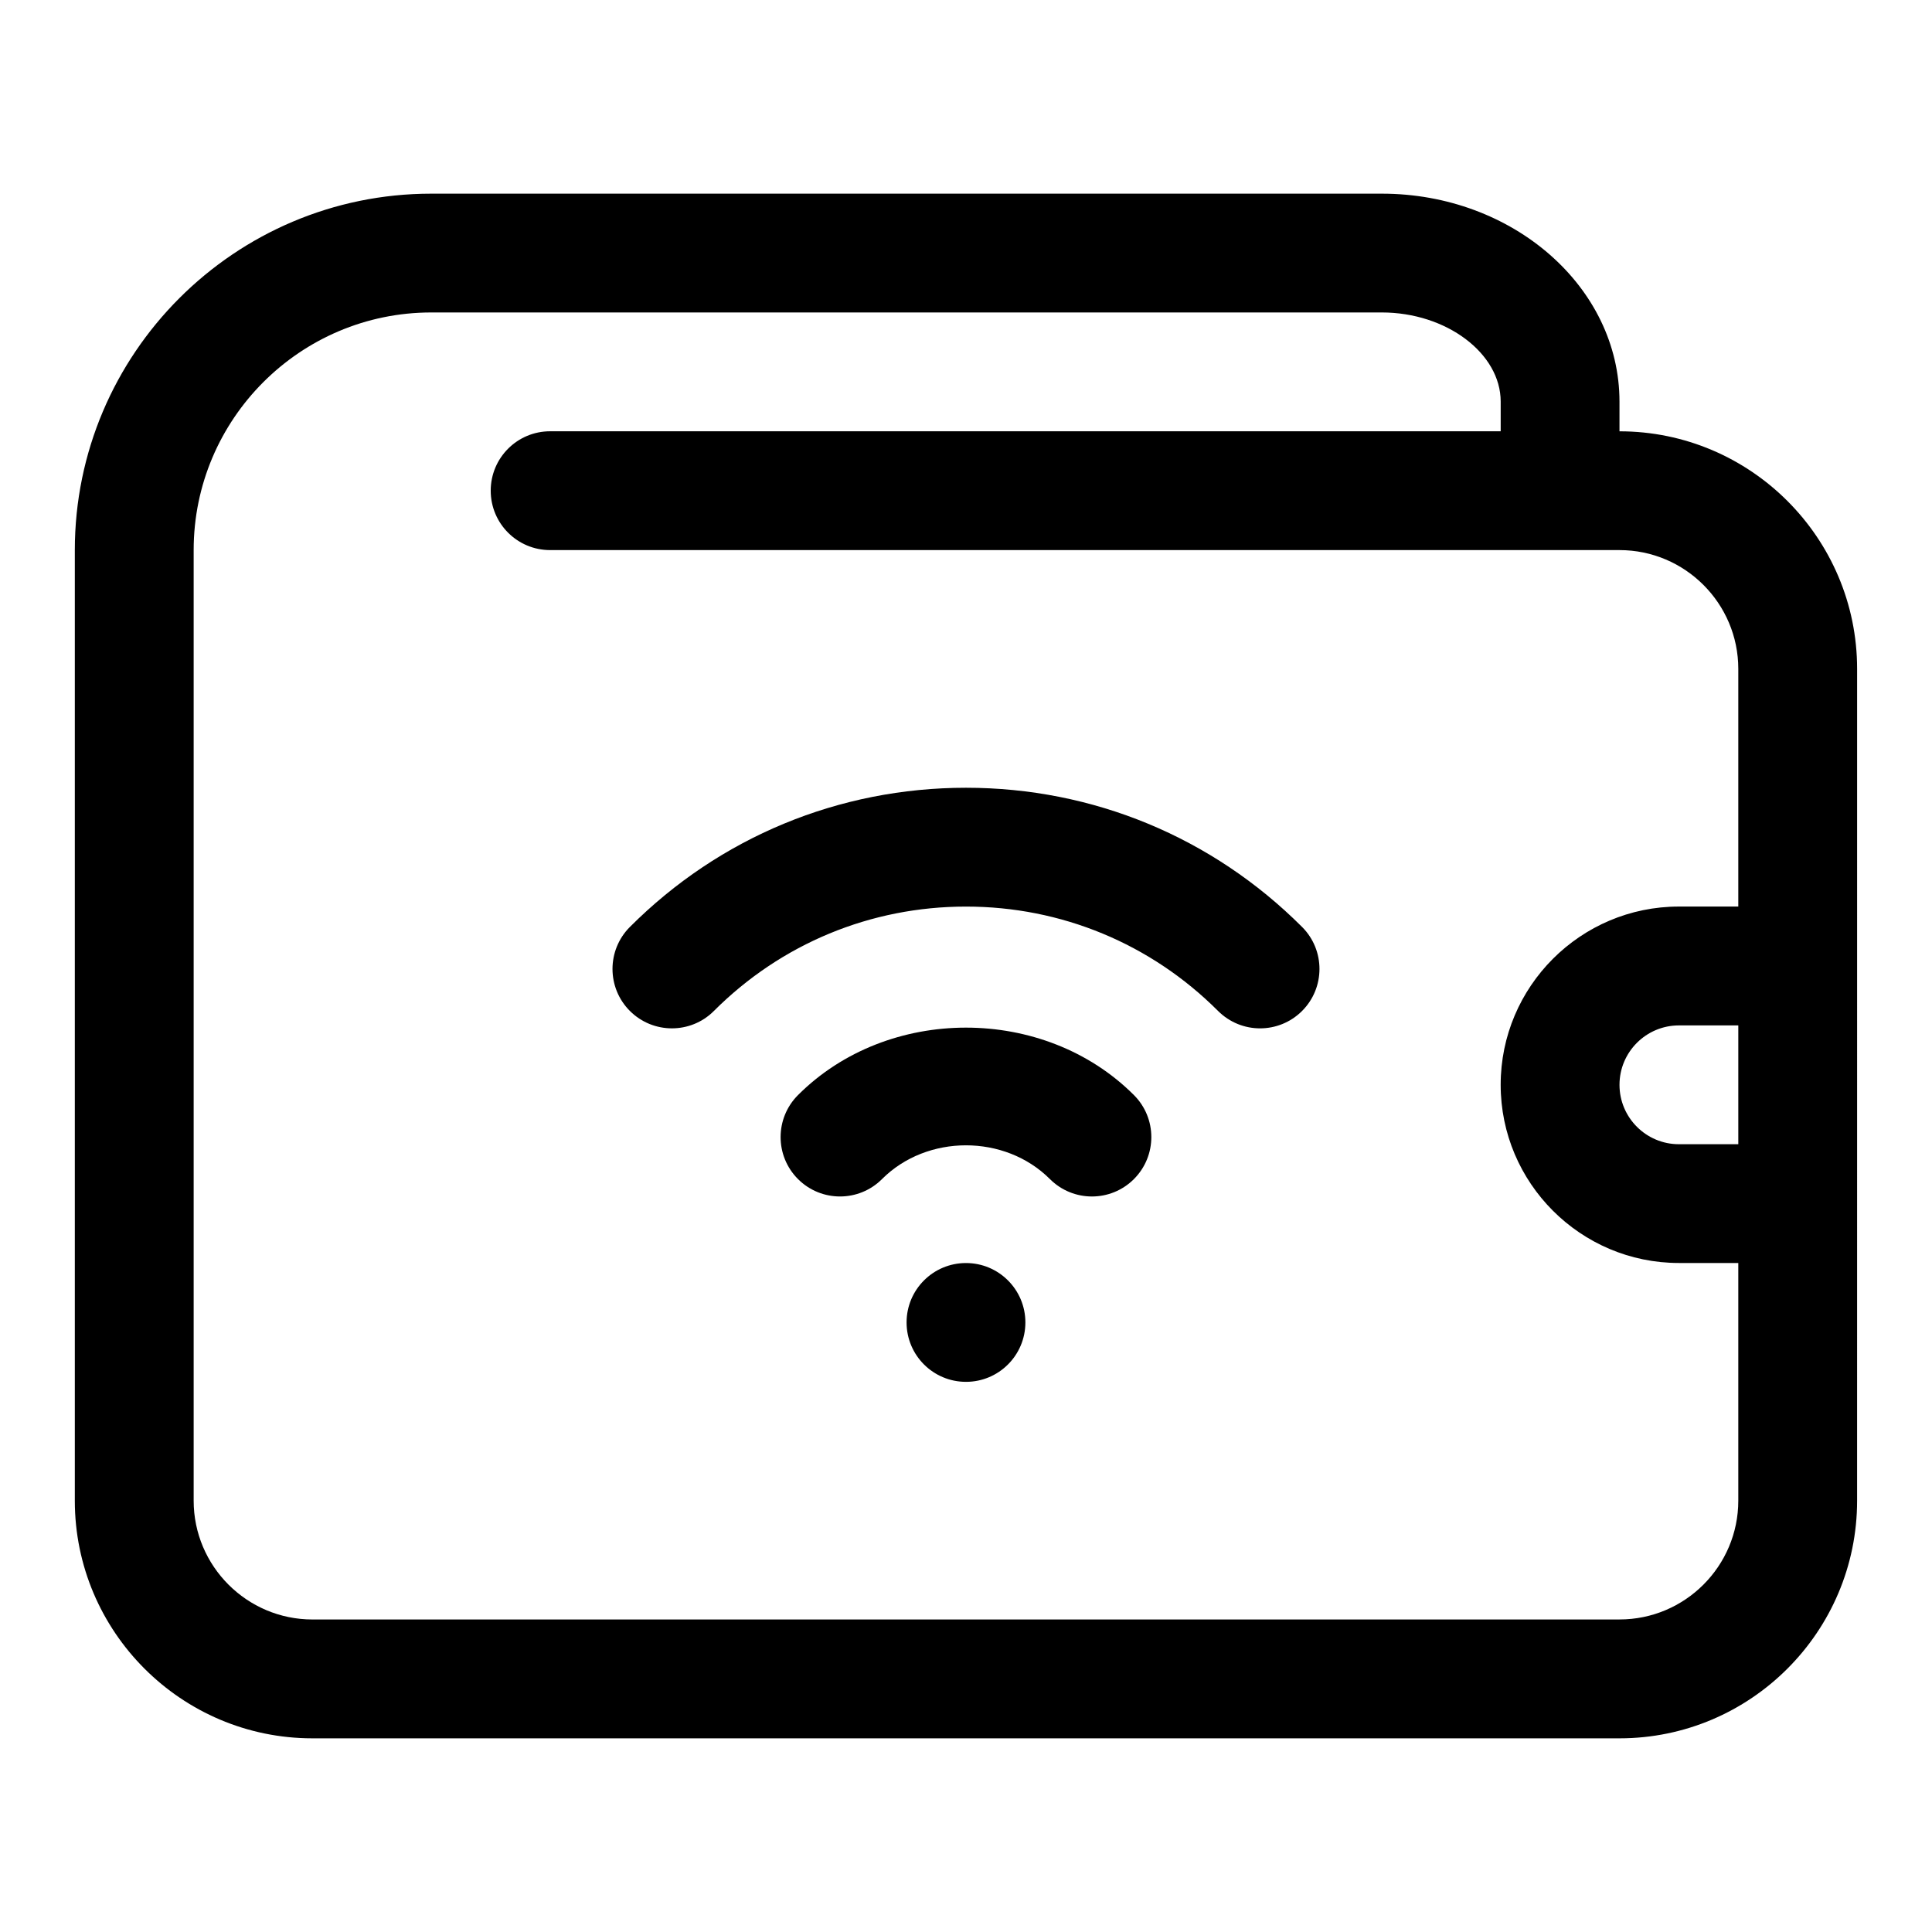
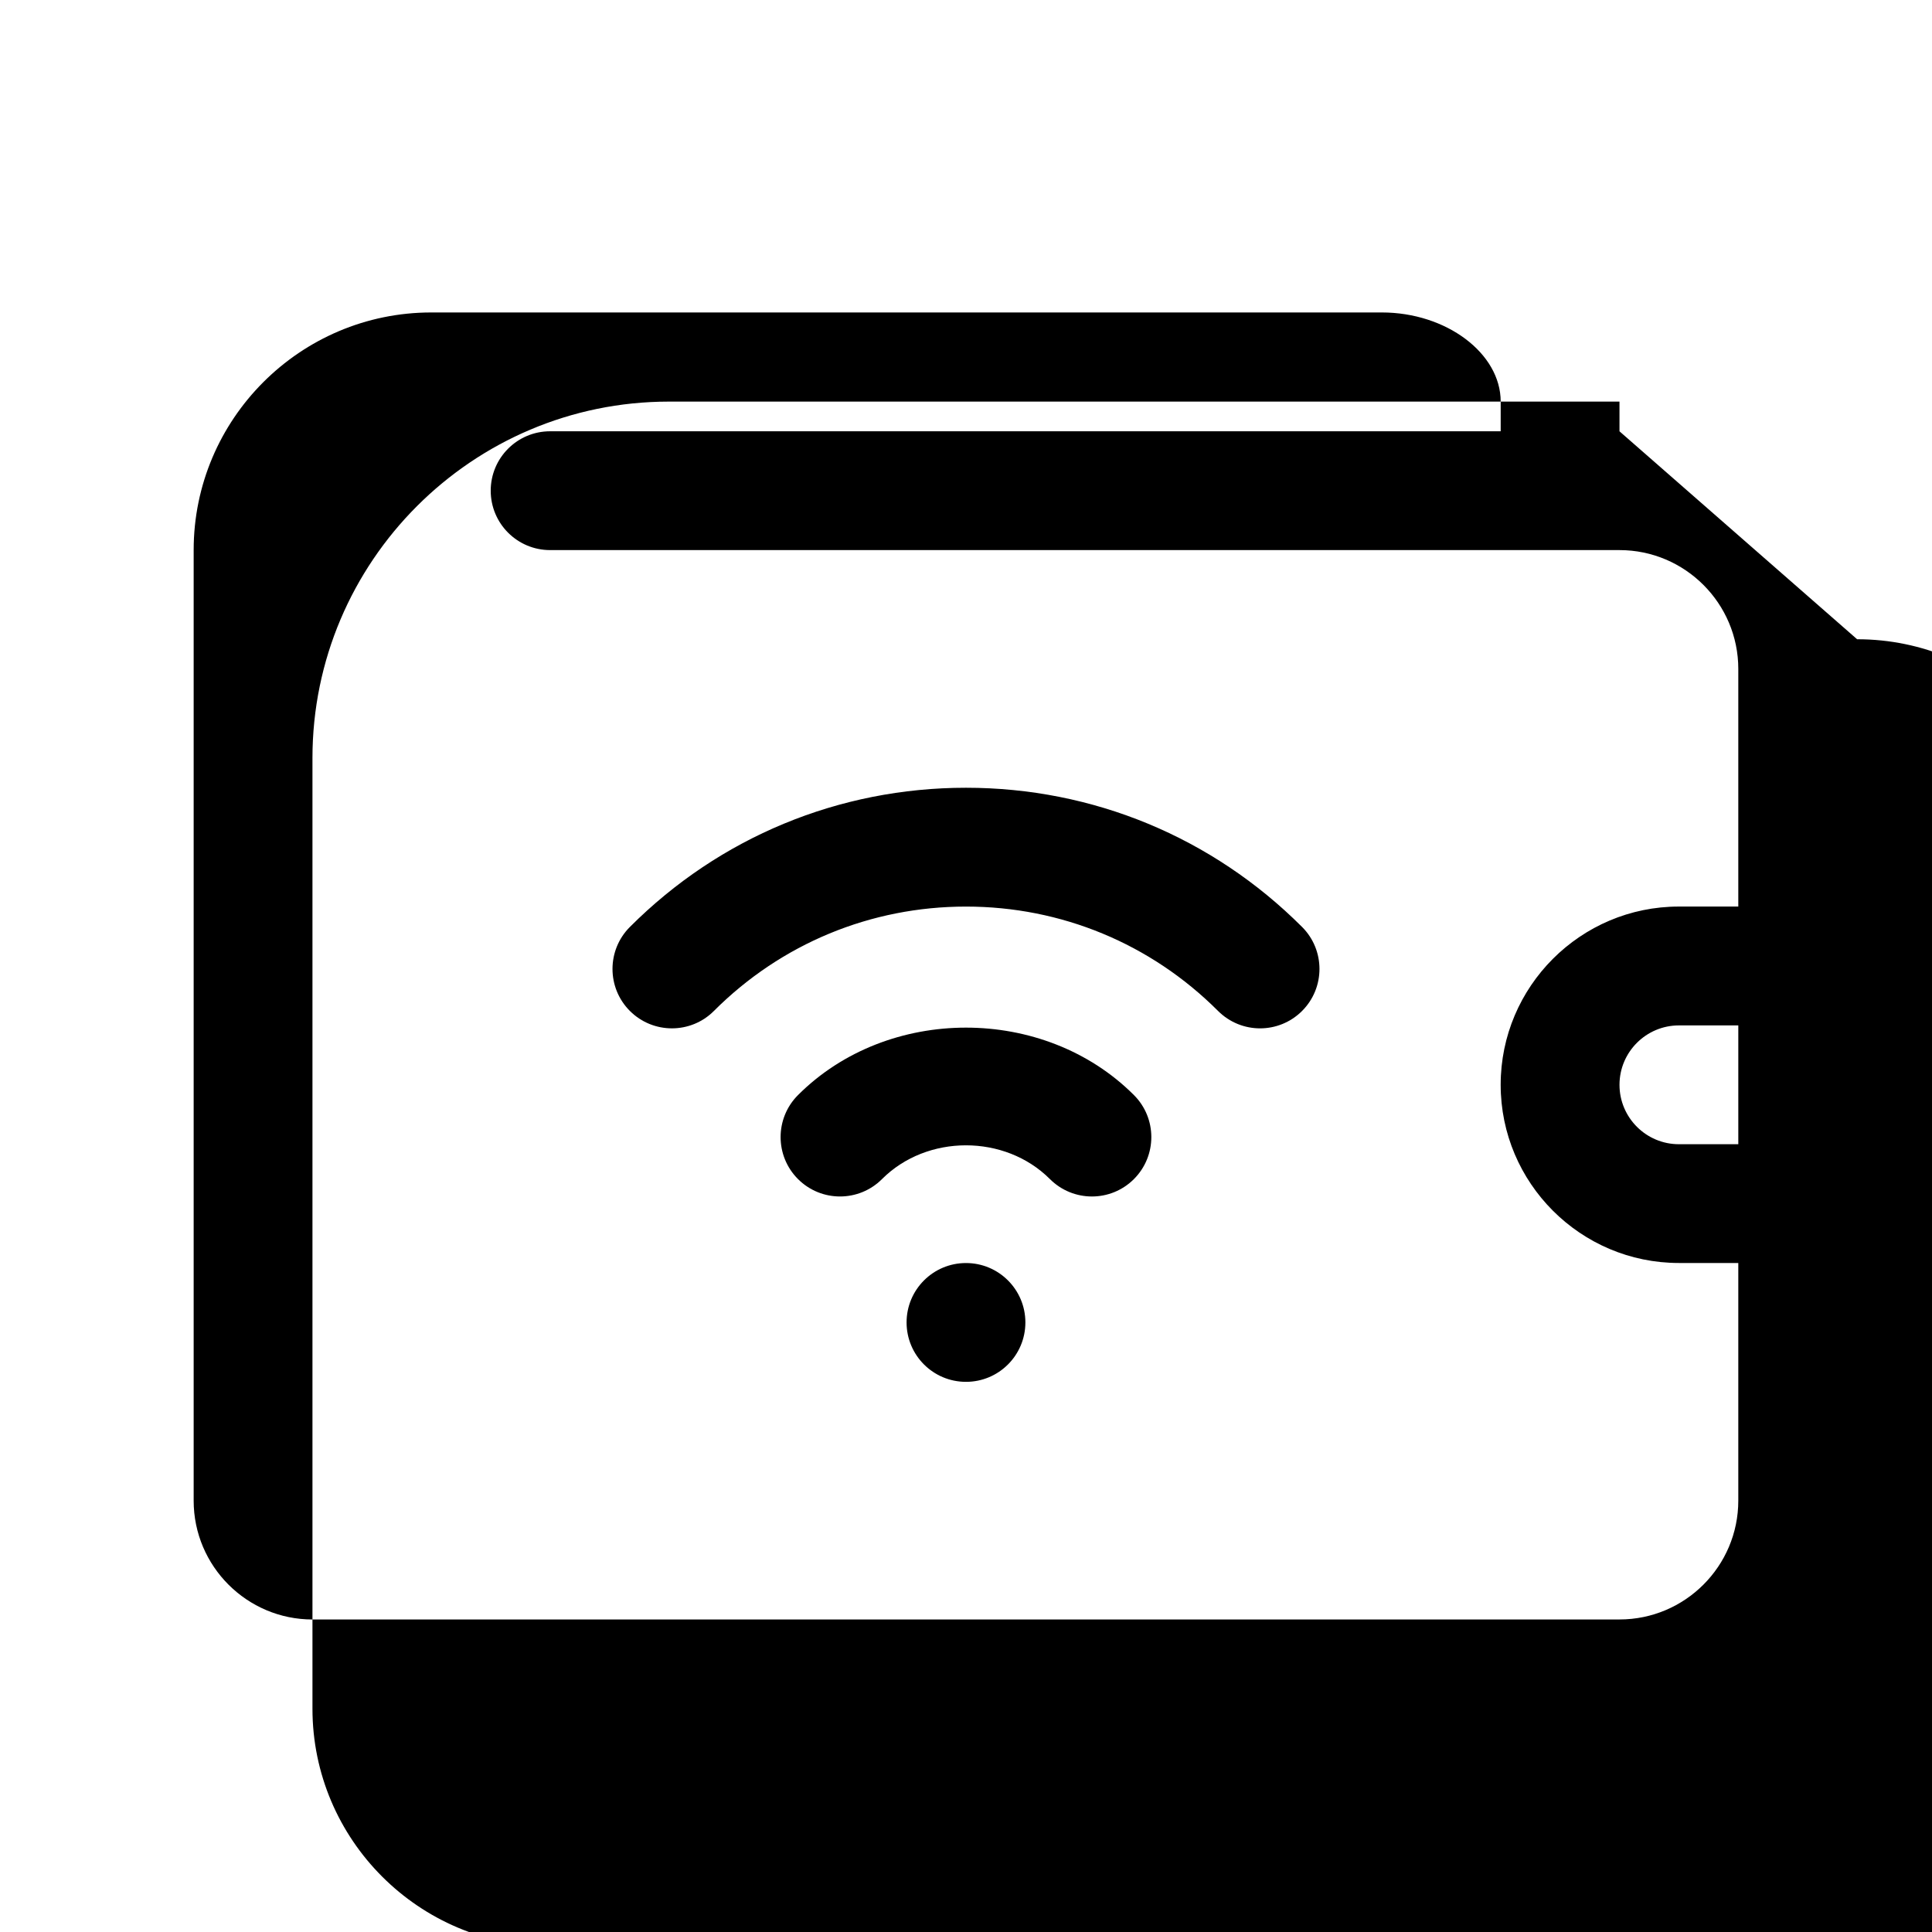
<svg xmlns="http://www.w3.org/2000/svg" fill="#000000" width="800px" height="800px" version="1.1" viewBox="144 144 512 512">
-   <path d="m573.18 258.3v-7.871c0-30.379-28.254-55.105-62.977-55.105h-251.91c-52.09 0-94.465 42.375-94.465 94.465v251.91c0 34.73 28.25 62.977 62.977 62.977h346.37c34.723 0 62.977-28.242 62.977-62.977l0.004-220.42c0-34.73-28.254-62.977-62.977-62.977zm31.488 188.93h-15.742c-8.68 0-15.742-7.059-15.742-15.742 0-8.688 7.066-15.742 15.742-15.742h15.742zm-31.488 125.95h-346.37c-17.367 0-31.488-14.129-31.488-31.488v-251.91c0-34.73 28.25-62.977 62.977-62.977h251.91c17.066 0 31.488 10.809 31.488 23.617v7.871h-251.91c-8.695 0-15.742 7.043-15.742 15.746s7.051 15.742 15.742 15.742h283.39c17.367 0 31.488 14.129 31.488 31.488v62.977h-15.742c-26.047 0-47.23 21.188-47.23 47.23 0 26.047 21.188 47.23 47.23 47.23h15.742v62.977c0 17.363-14.121 31.492-31.488 31.492zm-84.117-183.53c6.148 6.148 6.148 16.113 0 22.262-3.074 3.074-7.102 4.613-11.133 4.613-4.027 0-8.055-1.539-11.133-4.613-17.832-17.836-41.562-27.66-66.801-27.66-25.246 0-48.969 9.824-66.805 27.66-6.133 6.148-16.113 6.148-22.262 0-6.148-6.148-6.148-16.113 0-22.262 23.766-23.785 55.402-36.887 89.066-36.887 33.656 0 65.281 13.102 89.066 36.887zm-44.559 44.555c6.148 6.148 6.148 16.113 0 22.262-3.074 3.074-7.102 4.613-11.133 4.613-4.027 0-8.055-1.539-11.133-4.613-11.914-11.93-32.578-11.93-44.496 0-6.148 6.148-16.113 6.148-22.262 0s-6.148-16.113 0-22.262c23.82-23.832 65.207-23.832 89.023 0zm-28.766 60.254c0 8.703-7.051 15.742-15.742 15.742-8.695 0-15.742-7.043-15.742-15.742 0-8.703 7.051-15.742 15.742-15.742s15.742 7.043 15.742 15.742z" />
+   <path d="m573.18 258.3v-7.871h-251.91c-52.09 0-94.465 42.375-94.465 94.465v251.91c0 34.73 28.25 62.977 62.977 62.977h346.37c34.723 0 62.977-28.242 62.977-62.977l0.004-220.42c0-34.73-28.254-62.977-62.977-62.977zm31.488 188.93h-15.742c-8.68 0-15.742-7.059-15.742-15.742 0-8.688 7.066-15.742 15.742-15.742h15.742zm-31.488 125.95h-346.37c-17.367 0-31.488-14.129-31.488-31.488v-251.91c0-34.73 28.25-62.977 62.977-62.977h251.91c17.066 0 31.488 10.809 31.488 23.617v7.871h-251.91c-8.695 0-15.742 7.043-15.742 15.746s7.051 15.742 15.742 15.742h283.39c17.367 0 31.488 14.129 31.488 31.488v62.977h-15.742c-26.047 0-47.23 21.188-47.23 47.23 0 26.047 21.188 47.23 47.23 47.23h15.742v62.977c0 17.363-14.121 31.492-31.488 31.492zm-84.117-183.53c6.148 6.148 6.148 16.113 0 22.262-3.074 3.074-7.102 4.613-11.133 4.613-4.027 0-8.055-1.539-11.133-4.613-17.832-17.836-41.562-27.66-66.801-27.66-25.246 0-48.969 9.824-66.805 27.66-6.133 6.148-16.113 6.148-22.262 0-6.148-6.148-6.148-16.113 0-22.262 23.766-23.785 55.402-36.887 89.066-36.887 33.656 0 65.281 13.102 89.066 36.887zm-44.559 44.555c6.148 6.148 6.148 16.113 0 22.262-3.074 3.074-7.102 4.613-11.133 4.613-4.027 0-8.055-1.539-11.133-4.613-11.914-11.93-32.578-11.93-44.496 0-6.148 6.148-16.113 6.148-22.262 0s-6.148-16.113 0-22.262c23.82-23.832 65.207-23.832 89.023 0zm-28.766 60.254c0 8.703-7.051 15.742-15.742 15.742-8.695 0-15.742-7.043-15.742-15.742 0-8.703 7.051-15.742 15.742-15.742s15.742 7.043 15.742 15.742z" />
</svg>